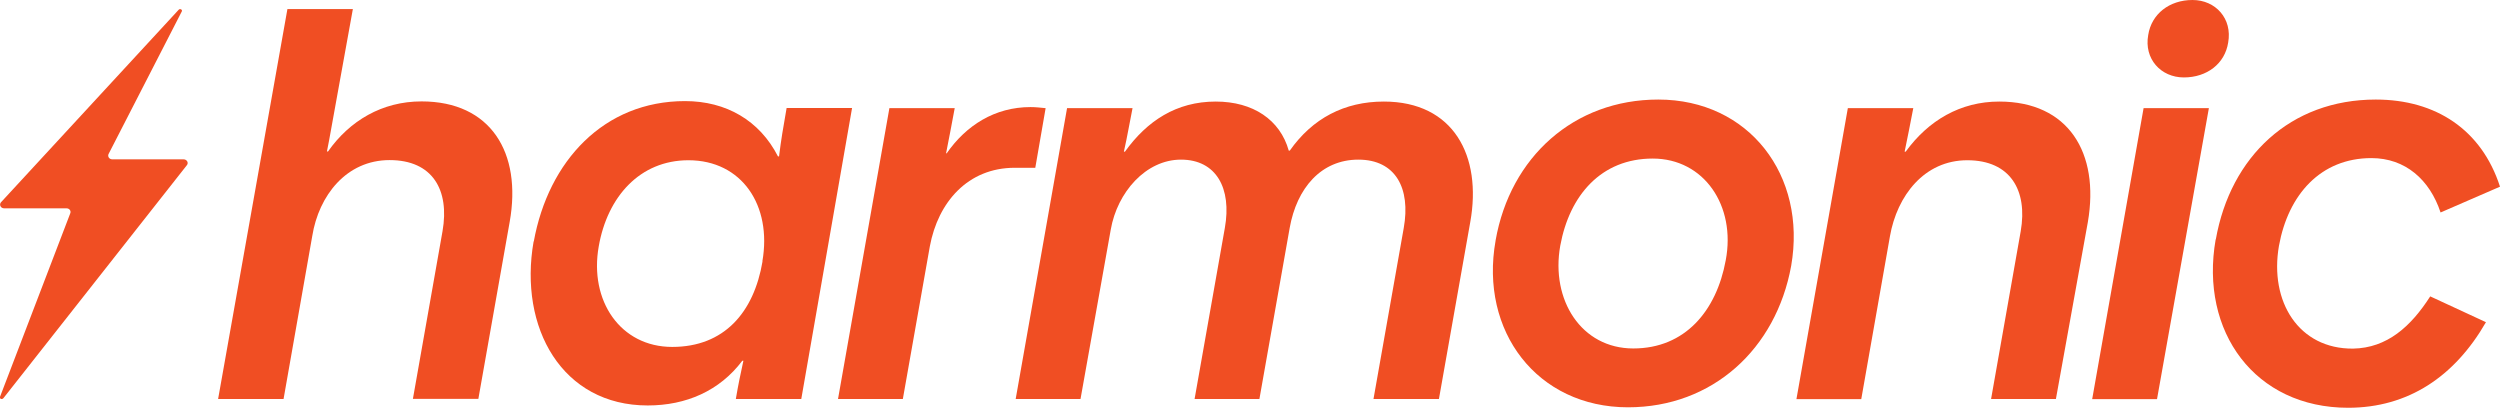
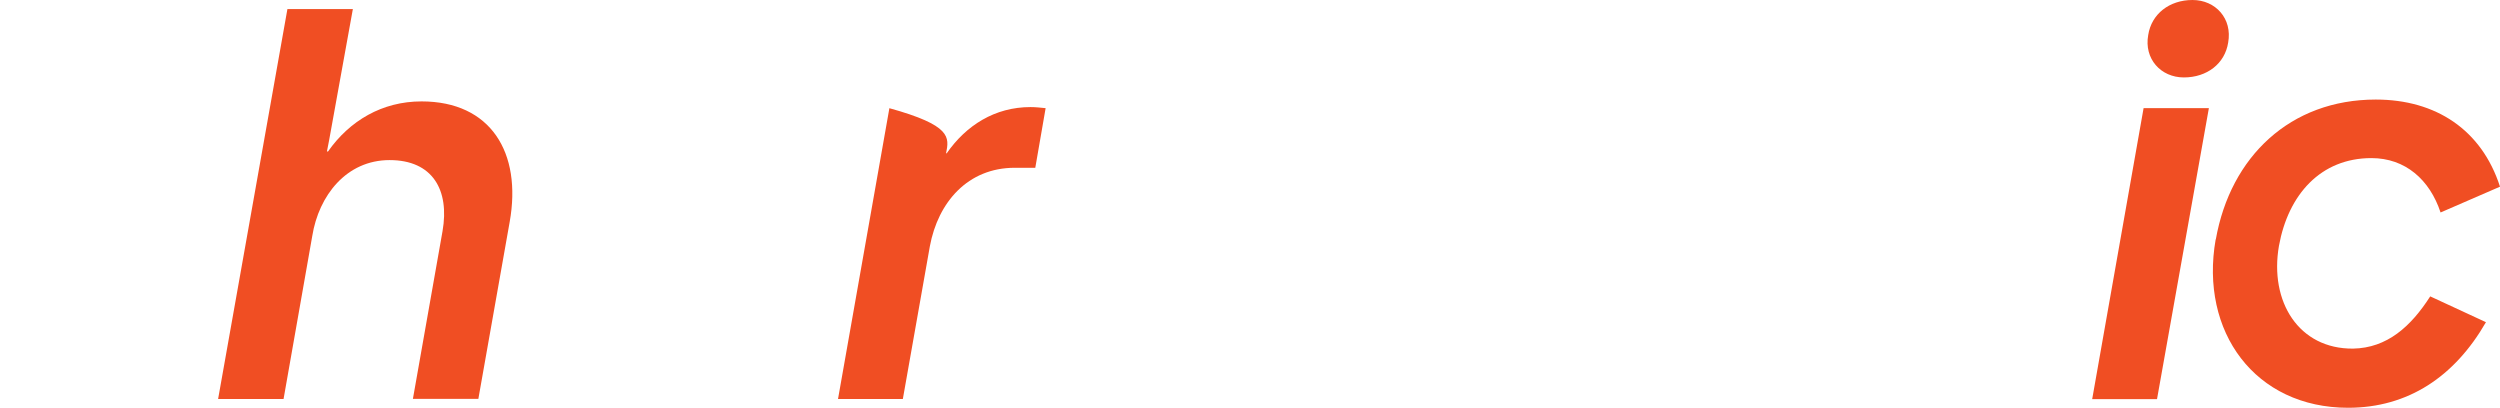
<svg xmlns="http://www.w3.org/2000/svg" width="276" height="45" viewBox="0 0 276 45" fill="none">
  <g clip-path="url(#clip0_19_37771)">
-     <path d="M0.358 43.982L20.62 18.251C20.858 17.98 20.637 17.59 20.262 17.59H12.389C12.065 17.59 11.861 17.284 11.98 17.013L20.074 1.255C20.16 1.069 19.887 0.916 19.733 1.069L0.102 22.339C-0.12 22.61 0.085 23 0.46 23H7.345C7.668 23 7.873 23.289 7.754 23.56L-0 43.813C-0.085 43.999 0.204 44.152 0.341 43.982H0.358Z" fill="#F04E23" />
    <path d="M31.731 1.001H38.956L36.979 11.924C36.622 13.824 36.451 14.96 36.093 16.724H36.213C38.598 13.332 42.177 11.195 46.54 11.195C54.174 11.195 57.633 16.843 56.27 24.493L52.811 44.033H45.585L48.857 25.511C49.641 20.999 47.784 17.674 43.012 17.674C38.24 17.674 35.19 21.593 34.474 26.053L31.305 44.05H24.079L31.731 1.001Z" fill="#F04E23" />
-     <path d="M58.929 26.664C60.547 17.759 66.682 11.161 75.629 11.161C80.162 11.161 83.86 13.298 85.888 17.267H86.007C86.246 15.317 86.433 14.299 86.842 11.924H94.068L88.461 44.05H81.236C81.525 42.337 81.713 41.506 82.071 39.827H81.951C79.446 43.151 75.748 44.763 71.505 44.763C62.081 44.763 57.242 36.214 58.912 26.647L58.929 26.664ZM84.167 28.852C85.24 22.678 81.9 17.691 76.004 17.691C70.636 17.691 67.057 21.728 66.103 27.19C65.029 33.194 68.489 38.3 74.215 38.3C79.941 38.3 83.229 34.501 84.184 28.852H84.167Z" fill="#F04E23" />
-     <path d="M98.174 11.941H105.4C105.042 13.841 104.804 15.147 104.446 16.928H104.514C106.661 13.841 109.831 11.822 113.767 11.822C114.364 11.822 114.909 11.89 115.437 11.941L114.296 18.522H112.029C106.849 18.522 103.56 22.322 102.656 27.19L99.674 44.05H92.517L98.192 11.924L98.174 11.941Z" fill="#F04E23" />
-     <path d="M117.806 11.941H125.032C124.623 13.96 124.503 14.842 124.077 16.741H124.197C126.633 13.349 129.871 11.212 134.217 11.212C138.341 11.212 141.323 13.23 142.277 16.623H142.397C144.902 13.061 148.429 11.212 152.775 11.212C160.477 11.212 163.63 17.216 162.318 24.51L158.858 44.05H151.633L154.973 25.172C155.757 20.778 154.07 17.623 149.963 17.623C145.856 17.623 143.163 20.761 142.38 25.172L139.039 44.05H131.882L135.222 25.172C136.006 20.778 134.268 17.623 130.383 17.623C126.497 17.623 123.344 21.236 122.629 25.341L119.289 44.05H112.131L117.806 11.924V11.941Z" fill="#F04E23" />
-     <path d="M165.113 26.545C166.731 17.335 173.77 10.991 183.074 10.991C193.094 10.991 199.485 19.37 197.747 29.344C196.076 38.554 189.038 44.966 179.734 44.966C169.714 44.966 163.323 36.587 165.113 26.562V26.545ZM190.521 28.733C191.663 22.729 188.135 17.505 182.461 17.505C176.786 17.505 173.275 21.542 172.253 27.122C171.179 33.127 174.587 38.47 180.313 38.47C186.039 38.47 189.499 34.314 190.521 28.733Z" fill="#F04E23" />
-     <path d="M204.001 11.941H211.226C210.868 13.841 210.63 14.977 210.272 16.741H210.391C212.896 13.298 216.424 11.212 220.718 11.212C228.353 11.212 231.812 16.86 230.5 24.51L226.972 44.05H219.815L223.087 25.528C223.871 21.016 221.945 17.691 217.191 17.691C212.436 17.691 209.437 21.61 208.653 26.07L205.483 44.067H198.326L204.001 11.941Z" fill="#F04E23" />
+     <path d="M98.174 11.941C105.042 13.841 104.804 15.147 104.446 16.928H104.514C106.661 13.841 109.831 11.822 113.767 11.822C114.364 11.822 114.909 11.89 115.437 11.941L114.296 18.522H112.029C106.849 18.522 103.56 22.322 102.656 27.19L99.674 44.05H92.517L98.192 11.924L98.174 11.941Z" fill="#F04E23" />
    <path d="M236.635 11.941H243.86L238.134 44.067H230.977L236.652 11.941H236.635ZM237.163 3.867C237.521 1.544 239.498 0 242.054 0C244.61 0 246.467 2.069 245.99 4.698C245.632 7.022 243.656 8.549 241.099 8.549C238.543 8.549 236.686 6.479 237.163 3.867Z" fill="#F04E23" />
    <path d="M244.627 26.427C246.246 17.284 252.858 10.991 262.282 10.991C268.911 10.991 273.972 14.316 276 20.609L269.439 23.458C268.246 19.846 265.554 17.454 261.804 17.454C256.198 17.454 252.619 21.491 251.597 27.139C250.523 33.313 253.795 38.538 259.777 38.487C263.543 38.419 266.167 36.044 268.297 32.72L274.449 35.569C270.99 41.574 265.86 45.017 259.231 45.017C248.972 45.017 242.821 36.638 244.61 26.427H244.627Z" fill="#F04E23" />
  </g>
  <defs>
    <clipPath id="clip0_19_37771">
      <rect width="276" height="45" fill="white" />
    </clipPath>
  </defs>
</svg>